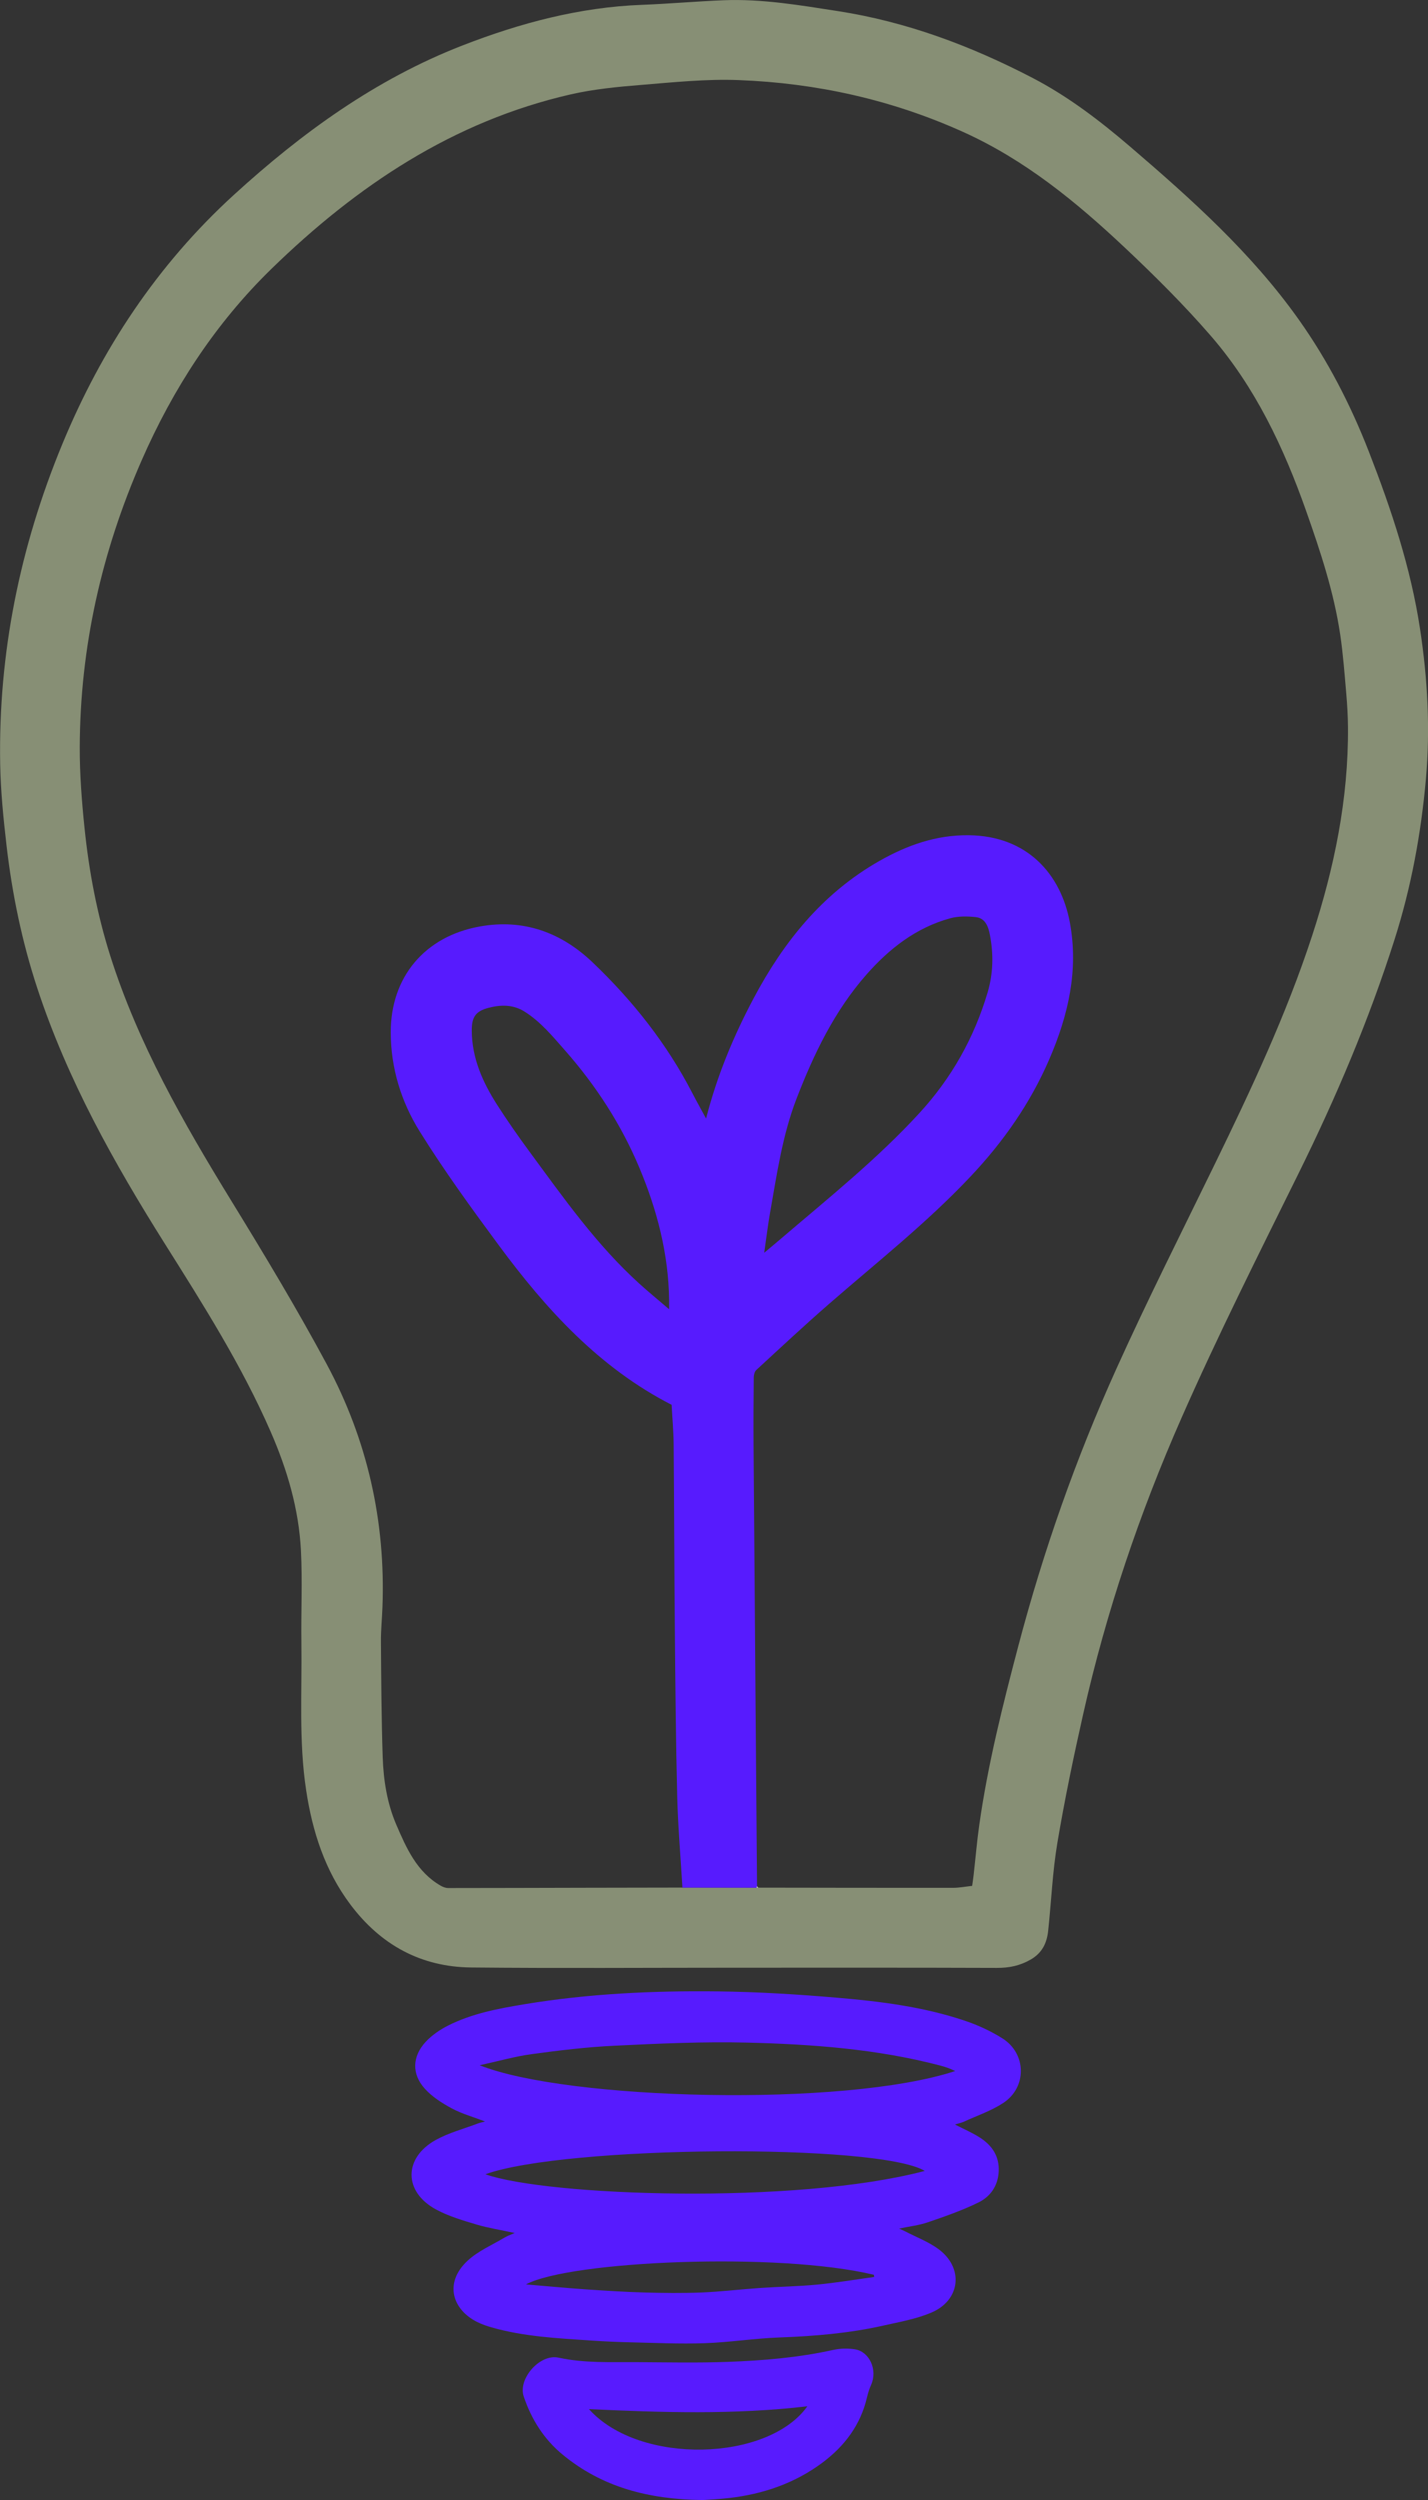
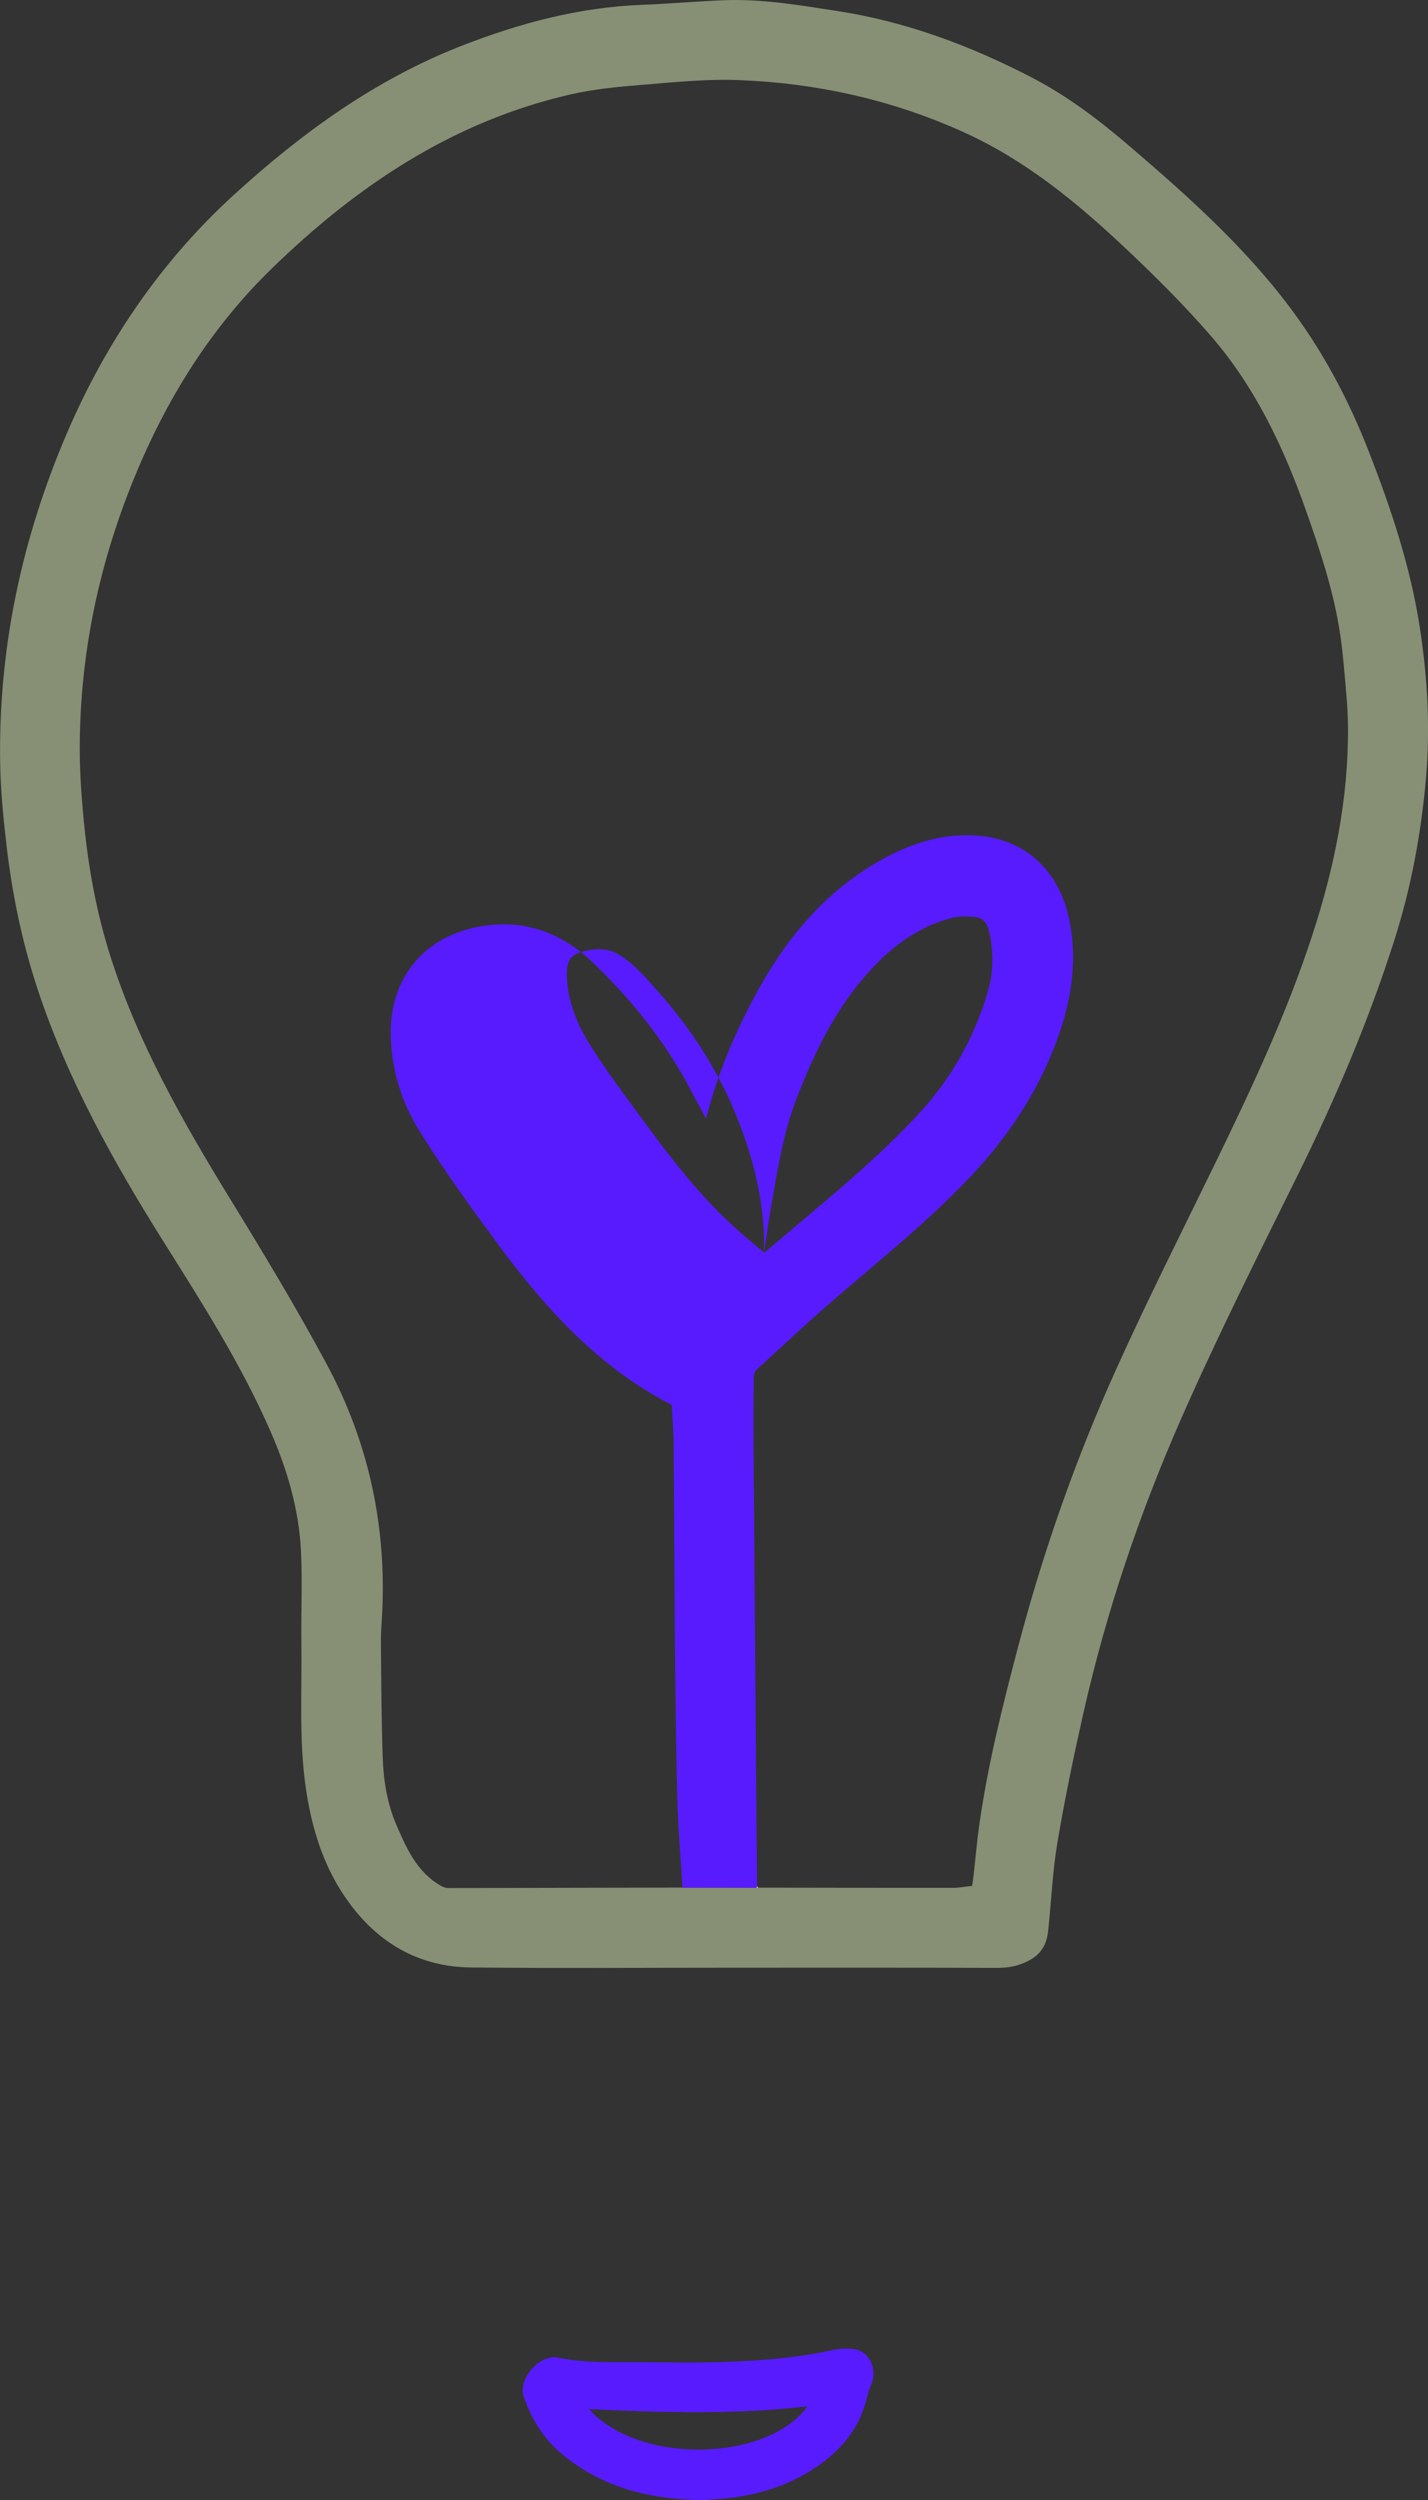
<svg xmlns="http://www.w3.org/2000/svg" id="Calque_2" data-name="Calque 2" viewBox="0 0 470.02 822.36">
  <rect x="0" y="0" width="470.02" height="822.36" fill="#333333" stroke="none" />
  <defs>
    <style>.cls-1{fill:#571bfe}</style>
  </defs>
  <g id="Calque_1-2" data-name="Calque 1">
    <path d="M241.47 647.26c-28.8 0-57.6.22-86.39-.08-16.55-.17-29.78-7.43-39.75-20.71-8.41-11.2-12.5-23.99-14.57-37.64-2.44-16.08-1.34-32.27-1.56-48.41-.14-10.14.37-20.31-.15-30.43-.7-13.61-4.5-26.54-9.96-39.04-9.52-21.81-22.22-41.8-34.84-61.84-16.76-26.63-32.07-53.97-41.97-84.04C7.24 309.76 4 294.08 2.15 278.12 1.12 269.23.22 260.27.06 251.33c-.64-36.41 6.48-71.36 20.35-105 12.96-31.44 31.36-59.21 56.49-82.16 22.37-20.43 46.73-38.1 75.26-49.19 19.03-7.4 38.57-12.61 59.12-13.39 8.97-.34 17.92-1.15 26.89-1.51 12.68-.5 25.13 1.64 37.59 3.57 22.65 3.5 43.78 11.43 64.03 21.94 11.76 6.11 22.21 14.1 32.23 22.68 20.16 17.27 39.92 34.97 55.42 56.79 9.62 13.54 17.19 28.26 23.18 43.67 7.33 18.84 13.73 38.02 16.78 58.14 2.49 16.4 3.4 32.88 1.93 49.4-1.59 17.91-4.83 35.54-10.3 52.72-8.43 26.51-19.27 52-31.59 76.94-13.18 26.68-26.58 53.29-38.57 80.52-13.79 31.3-24.75 63.7-32.29 97.14-3.19 14.13-6.15 28.32-8.55 42.6-1.61 9.54-1.99 19.29-3.03 28.93-.43 4-1.94 7.27-5.78 9.47-3.53 2.02-7.06 2.74-11.07 2.73-28.89-.11-57.78-.06-86.67-.06v.03Zm7.56-26.32c.2 0 .39-.01.59-.02 21.35.03 42.69.08 64.04.06 2.05 0 4.11-.41 6.32-.65.17-1.2.35-2.36.48-3.52.62-5.5 1.09-11.01 1.86-16.49 2.82-19.95 7.73-39.45 12.86-58.91 8.25-31.28 18.96-61.72 32.27-91.16 10.23-22.65 21.44-44.85 32.33-67.2 11.96-24.55 23.58-49.21 32.1-75.26 7.3-22.32 11.97-44.99 11.8-68.53-.03-3.7-.24-7.41-.56-11.1-.57-6.49-1.04-13.01-2-19.45-2.08-13.95-6.5-27.29-11.18-40.55-7.39-20.95-16.81-40.88-31.46-57.75-8.79-10.13-18.36-19.64-28.13-28.84-16.03-15.08-32.92-28.96-53.32-38.16-23.59-10.64-48.29-16.09-73.95-17.07-10.65-.41-21.38.73-32.04 1.59-7.75.63-15.58 1.38-23.13 3.1-38.74 8.84-70.47 30.07-98.48 57.32-18.56 18.05-32.47 39.46-42.85 63.18-13.15 30.05-20.22 61.41-20.33 94.22-.03 8.87.66 17.77 1.57 26.6 1.47 14.26 4.12 28.32 8.46 42.02 9.16 28.89 24.06 54.9 39.81 80.55 10.87 17.7 21.61 35.52 31.44 53.8 13.37 24.85 19.41 51.65 18.35 79.95-.14 3.79-.53 7.58-.5 11.37.1 12.62.16 25.25.58 37.86.25 7.63 1.44 15.25 4.47 22.29 3.33 7.73 6.77 15.58 14.62 20.09.73.42 1.64.77 2.47.77 14.9 0 29.79-.06 44.69-.09 10.81-.03 21.62-.04 32.43-.06 8.14.01 16.28.03 24.42.04Z" style="fill:#878f75" />
-     <path d="M169.43 734.52c-4.57-.99-8.69-1.62-12.64-2.8-4.49-1.34-9.1-2.7-13.2-4.9-10.79-5.77-10.85-17.01-.11-22.93 4.23-2.33 9.06-3.6 13.63-5.33.75-.28 1.55-.45 2.54-.73-3.82-1.46-7.57-2.49-10.91-4.28-3.22-1.72-6.49-3.81-8.91-6.49-4.35-4.8-4.17-10.6.26-15.39 2.04-2.21 4.71-4.02 7.41-5.39 7.94-4 16.63-5.61 25.32-7.04 21.02-3.47 42.24-4.44 63.48-4.19 13.14.15 26.3.97 39.4 2.09 14.13 1.2 28.25 2.98 41.78 7.52 4.34 1.45 8.62 3.42 12.48 5.85 7.91 4.99 8.13 16.06.27 21.23-3.95 2.6-8.59 4.16-12.93 6.15-.86.39-1.82.58-2.99.94 2.89 1.49 5.62 2.65 8.09 4.22 4.06 2.58 6.58 6.14 6.32 11.27-.25 4.76-2.78 8.27-6.73 10.19-5.33 2.61-11 4.57-16.63 6.5-2.89.99-6 1.33-9.43 2.06.89.4 1.5.65 2.08.95 3.61 1.87 7.51 3.35 10.77 5.71 8.54 6.19 7.43 16.93-2.31 21.01-4.96 2.08-10.41 3.04-15.7 4.23-11.27 2.54-22.72 3.49-34.26 3.91-8.2.3-16.36 1.61-24.56 1.89-8.22.28-16.47-.11-24.71-.3-4.33-.1-8.66-.31-12.98-.6-10.9-.74-21.84-1.27-32.44-4.3-1.56-.45-3.13-.98-4.58-1.69-8.27-4.01-11.28-12.89-3.3-20.28 3.45-3.19 8.05-5.13 12.15-7.59.89-.53 1.9-.87 3.34-1.51Zm145.02-53.27c-1.09-.46-1.74-.78-2.42-1.02-.85-.3-1.72-.57-2.6-.8-20.82-5.46-42.14-7-63.5-7.54-14.57-.36-29.18.33-43.76 1.03-9.09.44-18.17 1.54-27.2 2.77-5.5.75-10.9 2.3-17.08 3.65 28.48 11.43 119.82 13.97 156.55 1.89Zm-10.06 32.85c-15.3-9.16-118.27-8.38-144.62 1.1 20.06 7.13 101.9 10.17 144.62-1.1Zm-131.27 37.33c7.04.59 13.35 1.19 19.67 1.63 6.42.44 12.84.85 19.27 1.03 6.29.18 12.59.25 18.87 0 6.39-.26 12.75-1.04 19.13-1.48 6.31-.43 12.65-.52 18.95-1.12 6.26-.6 12.49-1.65 18.73-2.51-.04-.24-.07-.47-.11-.71-31.41-7.57-99.99-4.62-114.51 3.16Z" class="cls-1" />
    <path d="M231.27 822.36c-17.8-.21-33.04-4.21-46.05-14.91-6.2-5.1-10.32-11.65-12.85-19.19-1.93-5.76 5.29-14.08 11.47-12.74 8.55 1.86 17.12 1.42 25.71 1.48 9.99.06 19.99.28 29.97-.09 11.67-.43 23.31-1.39 34.76-3.94 2.25-.5 4.74-.55 7.03-.21 4.88.72 7.58 6.79 5.45 11.62-.58 1.31-1.04 2.69-1.36 4.08-2.12 9.22-7.45 16.25-14.91 21.76-9.05 6.68-19.35 10.18-30.45 11.47-3.33.39-6.68.52-8.76.68Zm-37.42-29.91c16.61 18.54 58.97 17.28 71.89-.93-23.94 2.81-47.88 2.07-71.89.93Z" style="fill:#581bfe" />
-     <path d="M224.62 620.9c-.59-9.93-1.46-19.84-1.71-29.78-.46-18.32-.62-36.66-.79-54.99-.19-20.35-.21-40.7-.39-61.05-.04-4.33-.44-8.65-.67-12.98-23.78-12.17-41.27-31.35-56.87-52.46-9.06-12.25-18.05-24.62-26.09-37.54-6.05-9.72-9.46-20.74-9.49-32.46-.05-18.28 11.25-31.63 29.24-34.87 14.5-2.62 26.88 1.96 37.18 11.77 13.2 12.58 24.47 26.79 32.89 43.1 1.35 2.62 2.8 5.19 4.48 8.29 3.66-14.25 9.07-27.15 15.66-39.56 9.89-18.62 22.72-34.56 41.37-45.16 9.13-5.19 18.71-8.59 29.42-8.47 19.13.2 30.31 12.64 33.29 28.71 2.91 15.72-.51 30.46-6.72 44.87-6.26 14.53-15.11 27.17-25.94 38.65-14.39 15.26-30.8 28.2-46.56 41.9-8.15 7.09-16.05 14.47-24 21.79-.55.51-.81 1.58-.82 2.39-.08 7.45-.12 14.9-.07 22.35.21 29.32.45 58.64.68 87.97.15 19.05.31 38.1.47 57.14-.08.13-.12.28-.11.44-8.14-.01-16.28-.03-24.42-.04Zm26.92-208.82c2.27-1.91 3.93-3.27 5.56-4.67 15.6-13.32 31.63-26.14 45.56-41.32 10.57-11.52 17.98-24.72 22.41-39.64 1.84-6.2 1.97-12.53.77-18.84-.51-2.7-1.44-5.59-4.7-5.94-2.75-.29-5.72-.34-8.35.38-11.22 3.07-20.05 9.95-27.6 18.52-10.52 11.95-17.3 26.06-22.99 40.76-4.67 12.08-6.48 24.84-8.72 37.48-.73 4.14-1.23 8.33-1.94 13.26Zm-31.3 18.59v-3.01c-.2-15.18-3.96-29.62-9.77-43.48-5.96-14.22-14.28-27.06-24.51-38.67-4.09-4.64-7.97-9.39-13.3-12.75-3.78-2.38-7.8-2.29-11.78-1.27-4.34 1.12-5.61 3.04-5.6 7.48.03 9.03 3.56 16.95 8.29 24.36 3.42 5.35 7.08 10.56 10.84 15.67 11.14 15.13 21.98 30.53 36.02 43.24 3 2.72 6.15 5.29 9.8 8.42Z" class="cls-1" />
+     <path d="M224.62 620.9c-.59-9.93-1.46-19.84-1.71-29.78-.46-18.32-.62-36.66-.79-54.99-.19-20.35-.21-40.7-.39-61.05-.04-4.33-.44-8.65-.67-12.98-23.78-12.17-41.27-31.35-56.87-52.46-9.06-12.25-18.05-24.62-26.09-37.54-6.05-9.72-9.46-20.74-9.49-32.46-.05-18.28 11.25-31.63 29.24-34.87 14.5-2.62 26.88 1.96 37.18 11.77 13.2 12.58 24.47 26.79 32.89 43.1 1.35 2.62 2.8 5.19 4.48 8.29 3.66-14.25 9.07-27.15 15.66-39.56 9.89-18.62 22.72-34.56 41.37-45.16 9.13-5.19 18.71-8.59 29.42-8.47 19.13.2 30.31 12.64 33.29 28.71 2.91 15.72-.51 30.46-6.72 44.87-6.26 14.53-15.11 27.17-25.94 38.65-14.39 15.26-30.8 28.2-46.56 41.9-8.15 7.09-16.05 14.47-24 21.79-.55.51-.81 1.58-.82 2.39-.08 7.45-.12 14.9-.07 22.35.21 29.32.45 58.64.68 87.97.15 19.05.31 38.1.47 57.14-.08.13-.12.28-.11.44-8.14-.01-16.28-.03-24.42-.04Zm26.92-208.82c2.27-1.91 3.93-3.27 5.56-4.67 15.6-13.32 31.63-26.14 45.56-41.32 10.57-11.52 17.98-24.72 22.41-39.64 1.84-6.2 1.97-12.53.77-18.84-.51-2.7-1.44-5.59-4.7-5.94-2.75-.29-5.72-.34-8.35.38-11.22 3.07-20.05 9.95-27.6 18.52-10.52 11.95-17.3 26.06-22.99 40.76-4.67 12.08-6.48 24.84-8.72 37.48-.73 4.14-1.23 8.33-1.94 13.26Zv-3.01c-.2-15.18-3.96-29.62-9.77-43.48-5.96-14.22-14.28-27.06-24.51-38.67-4.09-4.64-7.97-9.39-13.3-12.75-3.78-2.38-7.8-2.29-11.78-1.27-4.34 1.12-5.61 3.04-5.6 7.48.03 9.03 3.56 16.95 8.29 24.36 3.42 5.35 7.08 10.56 10.84 15.67 11.14 15.13 21.98 30.53 36.02 43.24 3 2.72 6.15 5.29 9.8 8.42Z" class="cls-1" />
    <path d="M249.03 620.94c0-.16.03-.3.11-.44.16.14.32.28.47.42-.2 0-.39.01-.59.02Z" style="fill:#eaece8" />
  </g>
</svg>